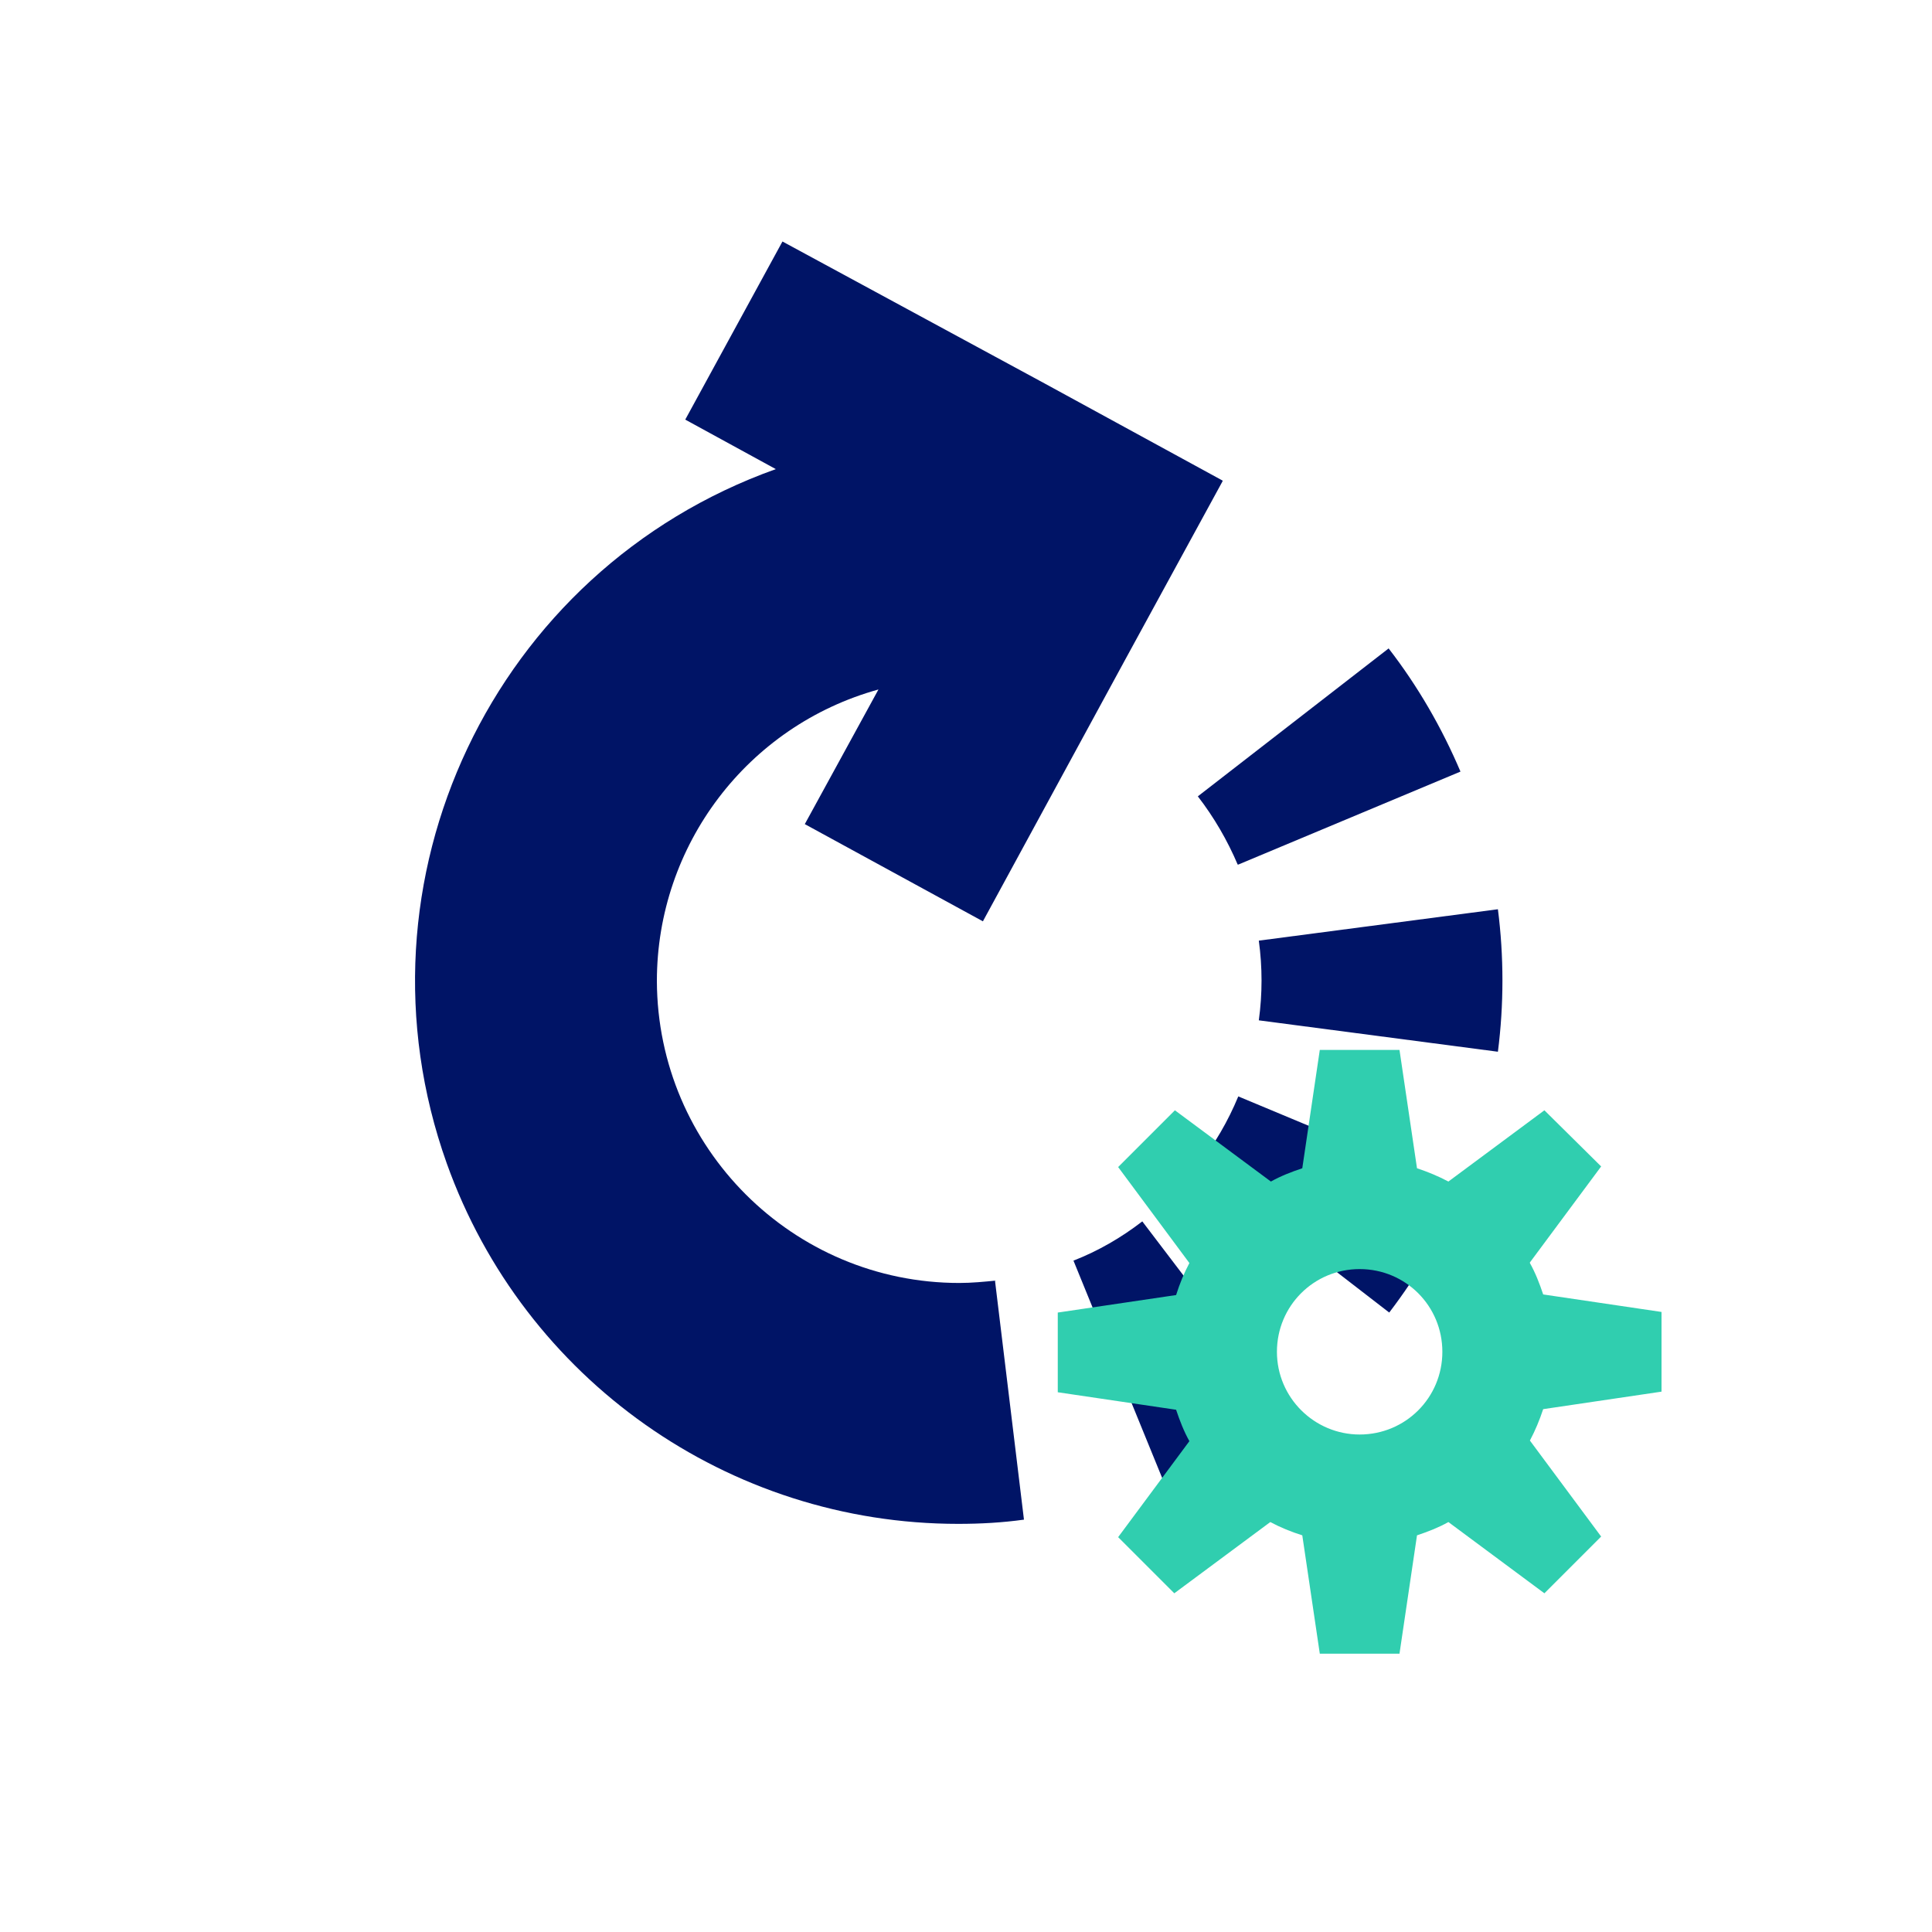
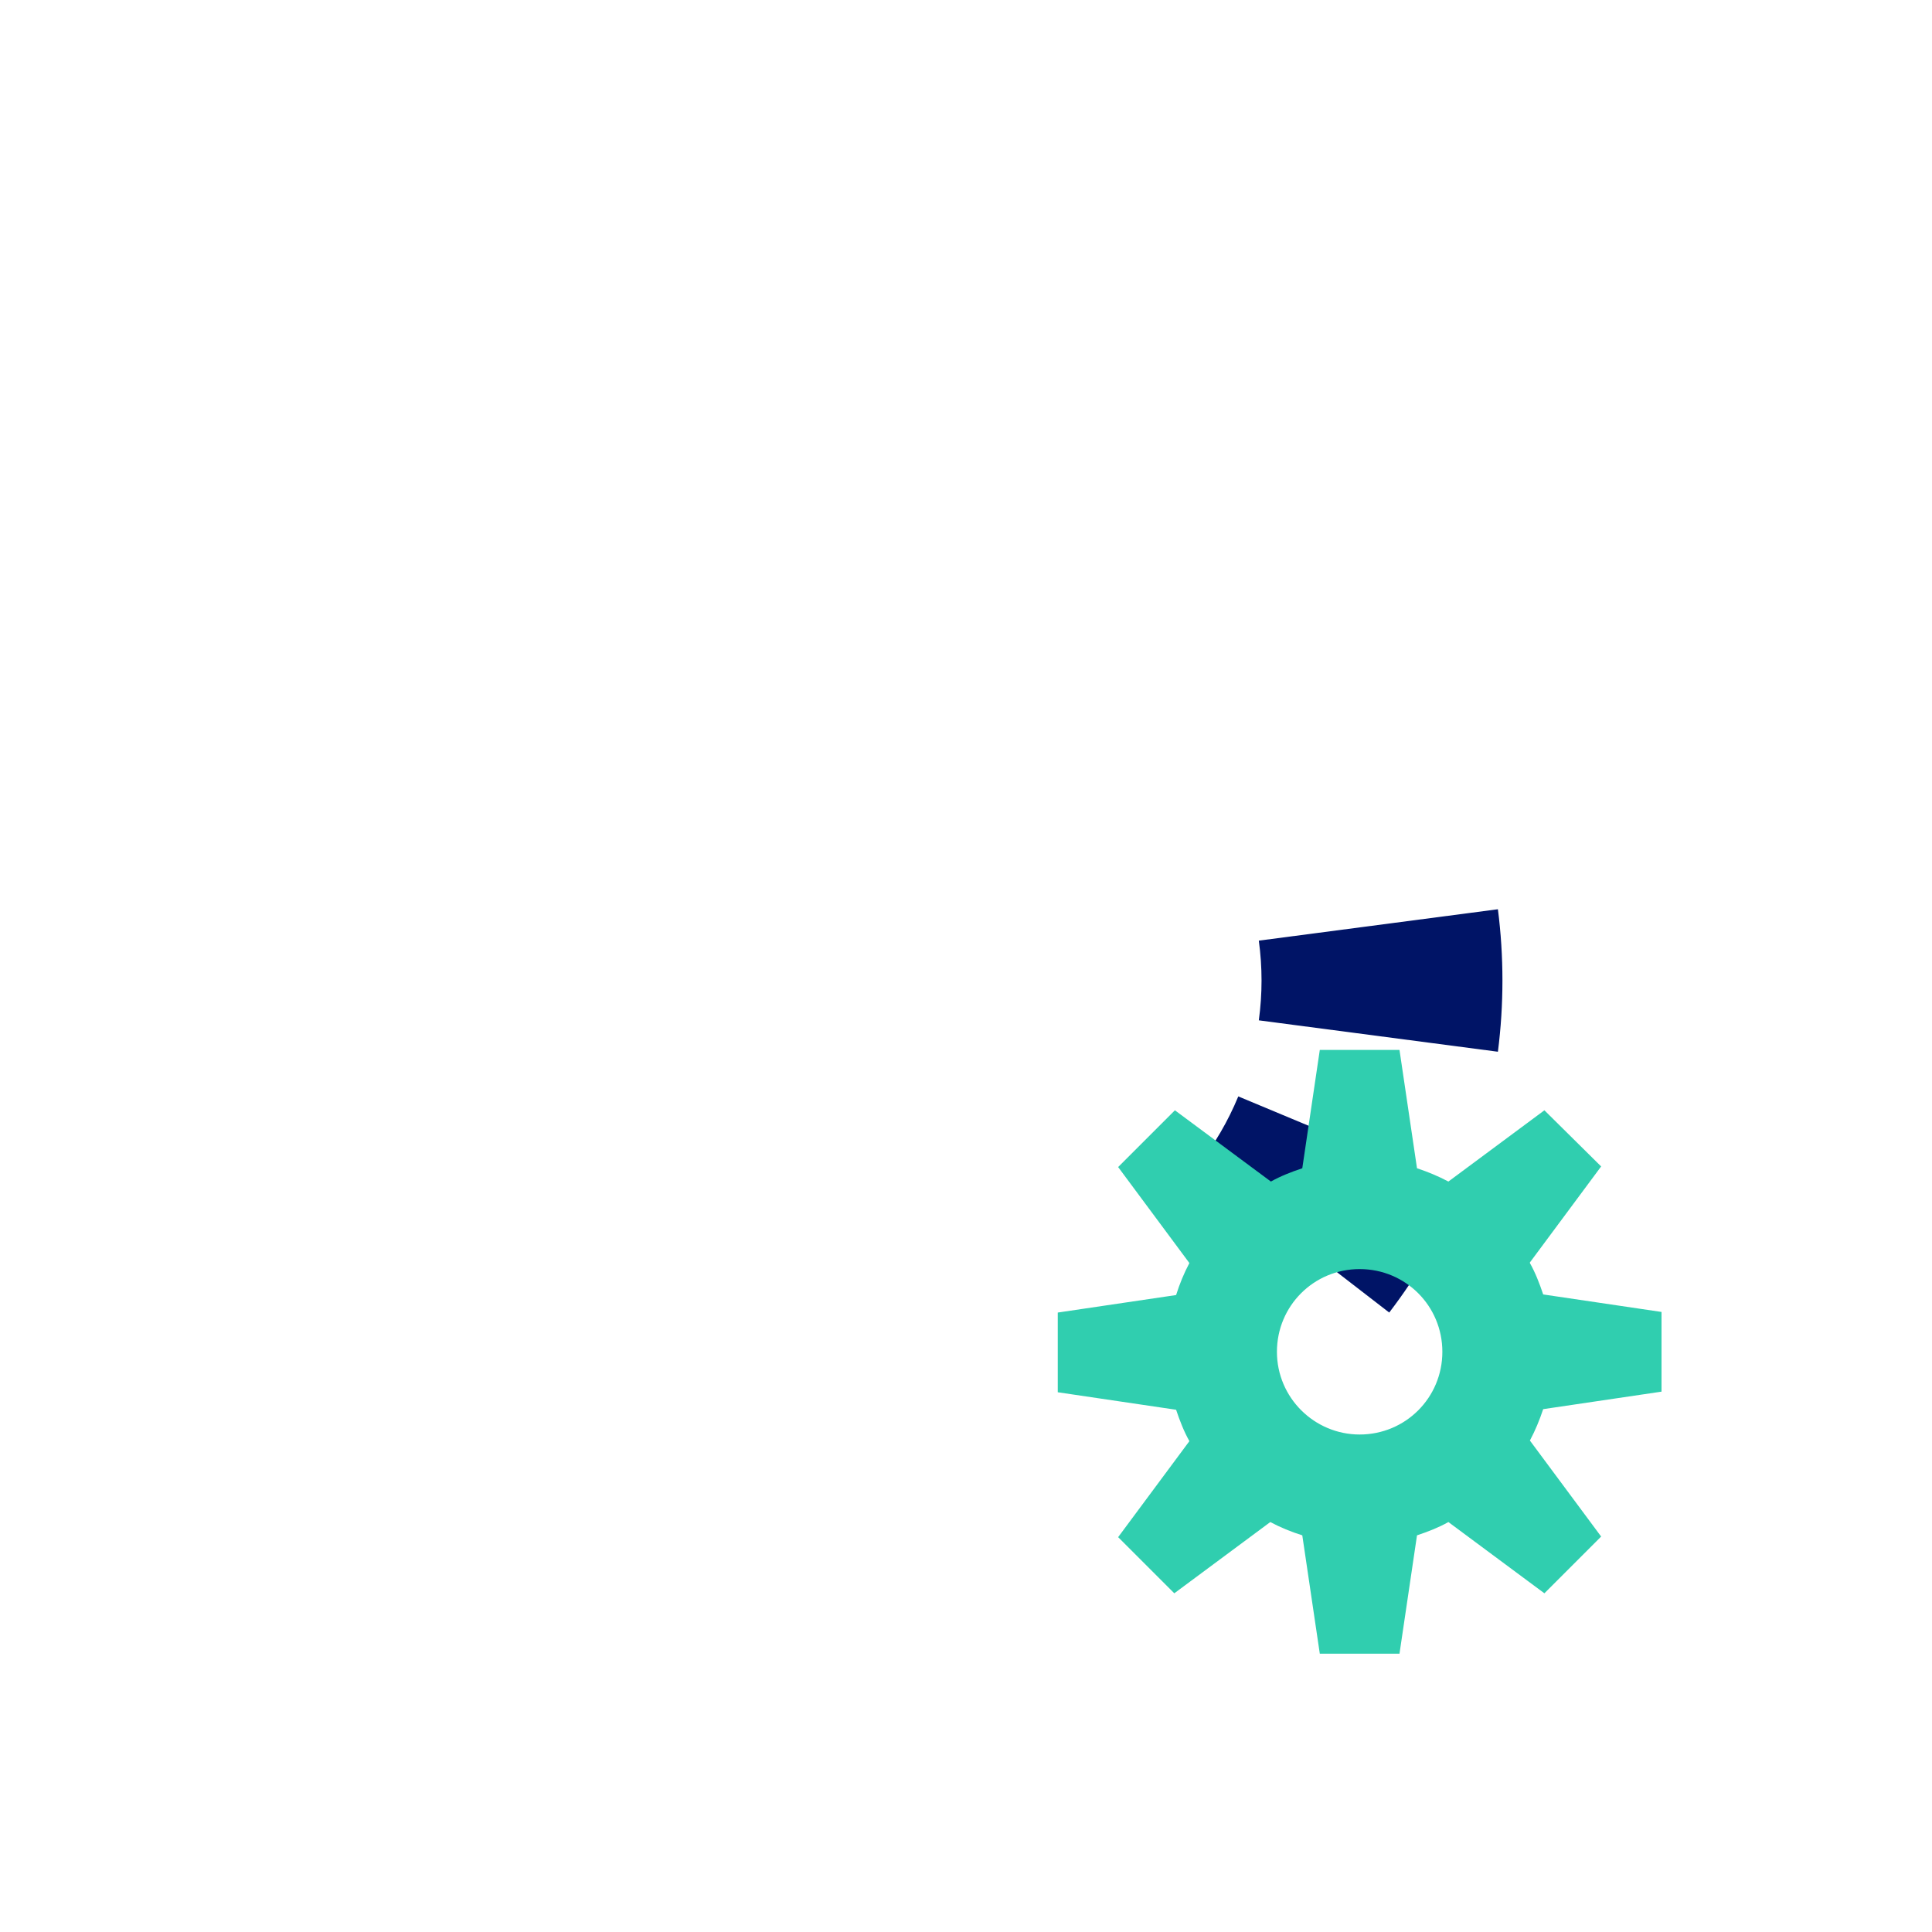
<svg xmlns="http://www.w3.org/2000/svg" xmlns:xlink="http://www.w3.org/1999/xlink" id="Layer_2" viewBox="0 0 32 32">
  <defs>
    <style>.cls-1{fill:none;}.cls-1,.cls-2,.cls-3{stroke-width:0px;}.cls-2{fill:#30ceaf;}.cls-4{clip-path:url(#clippath);}.cls-3{fill:#001466;}</style>
    <symbol id="Repeat" viewBox="0 0 32 32">
      <g id="Group_29281">
-         <path id="Path_55311" class="cls-3" d="m20.62,15.32l3.68-1.54c-.31-.73-.71-1.42-1.19-2.04l-3.16,2.45c.27.35.49.73.66,1.13Z" />
-         <path id="Path_55312" class="cls-3" d="m17.89,21.88l1.51,3.7c.73-.3,1.42-.69,2.05-1.17l-2.42-3.18c-.35.27-.73.49-1.14.65Z" />
        <path id="Path_55313" class="cls-3" d="m24.92,16.06l-3.96.52c.06.44.06.88,0,1.32l3.96.52c.1-.78.1-1.58,0-2.36h0Z" />
        <path id="Path_55314" class="cls-3" d="m19.96,20.3l3.16,2.44c.48-.63.88-1.31,1.19-2.04l-3.69-1.54c-.17.41-.39.79-.66,1.13Z" />
-         <path id="Path_55315" class="cls-3" d="m16.61,22.21c-.2.02-.41.04-.61.04-2.76,0-5-2.24-5.01-5,0-2.25,1.5-4.23,3.67-4.83l-1.22,2.23,2.95,1.61,2.36-4.34h0s1.61-2.95,1.61-2.95h0s0-.01,0-.01l-2.95-1.61h0s-4.34-2.35-4.34-2.35l-1.61,2.95,1.5.82c-4.68,1.67-7.12,6.82-5.45,11.5,1.28,3.58,4.67,5.97,8.47,5.97h0c.37,0,.73-.02,1.09-.07l-.48-3.96Z" />
      </g>
-       <rect class="cls-1" width="32" height="32" />
    </symbol>
    <symbol id="s_Cog" viewBox="0 0 32 32">
-       <path class="cls-1" d="m22.52,19.02c-.75,0-1.37.61-1.37,1.37s.61,1.37,1.37,1.37,1.37-.61,1.37-1.37-.61-1.37-1.37-1.37Z" />
      <path class="cls-2" d="m25.34,18.91l1.18-1.59-.94-.93-1.59,1.18c-.17-.09-.34-.16-.52-.22l-.29-1.96h-1.32l-.29,1.96c-.18.06-.36.13-.52.22l-1.59-1.18-.94.94,1.18,1.59c-.09.17-.16.34-.22.53l-1.96.29v1.32l1.96.29c.06.18.13.36.22.52l-1.18,1.59.93.93,1.59-1.18c.17.09.34.16.53.22l.29,1.96h1.32l.29-1.96c.18-.06.36-.13.52-.22l1.59,1.18.94-.94-1.18-1.59c.09-.17.16-.34.22-.52l1.96-.29v-1.32l-1.96-.29c-.06-.18-.13-.36-.22-.52Zm-2.82,2.85c-.75,0-1.37-.61-1.37-1.37s.61-1.37,1.37-1.37,1.37.61,1.37,1.37-.61,1.37-1.37,1.37Z" />
      <rect id="Clip_32px" class="cls-1" x="0" y="0" width="32" height="32" />
    </symbol>
    <clipPath id="clippath">
      <rect class="cls-1" width="32" height="32" />
    </clipPath>
  </defs>
  <g id="Layer_1-2">
    <g id="Repeat_Cog">
      <g class="cls-4">
        <use width="32" height="32" transform="translate(-.11 -1)" xlink:href="#Repeat" />
        <use width="32" height="32" transform="translate(0 2)" xlink:href="#s_Cog" />
      </g>
    </g>
  </g>
</svg>